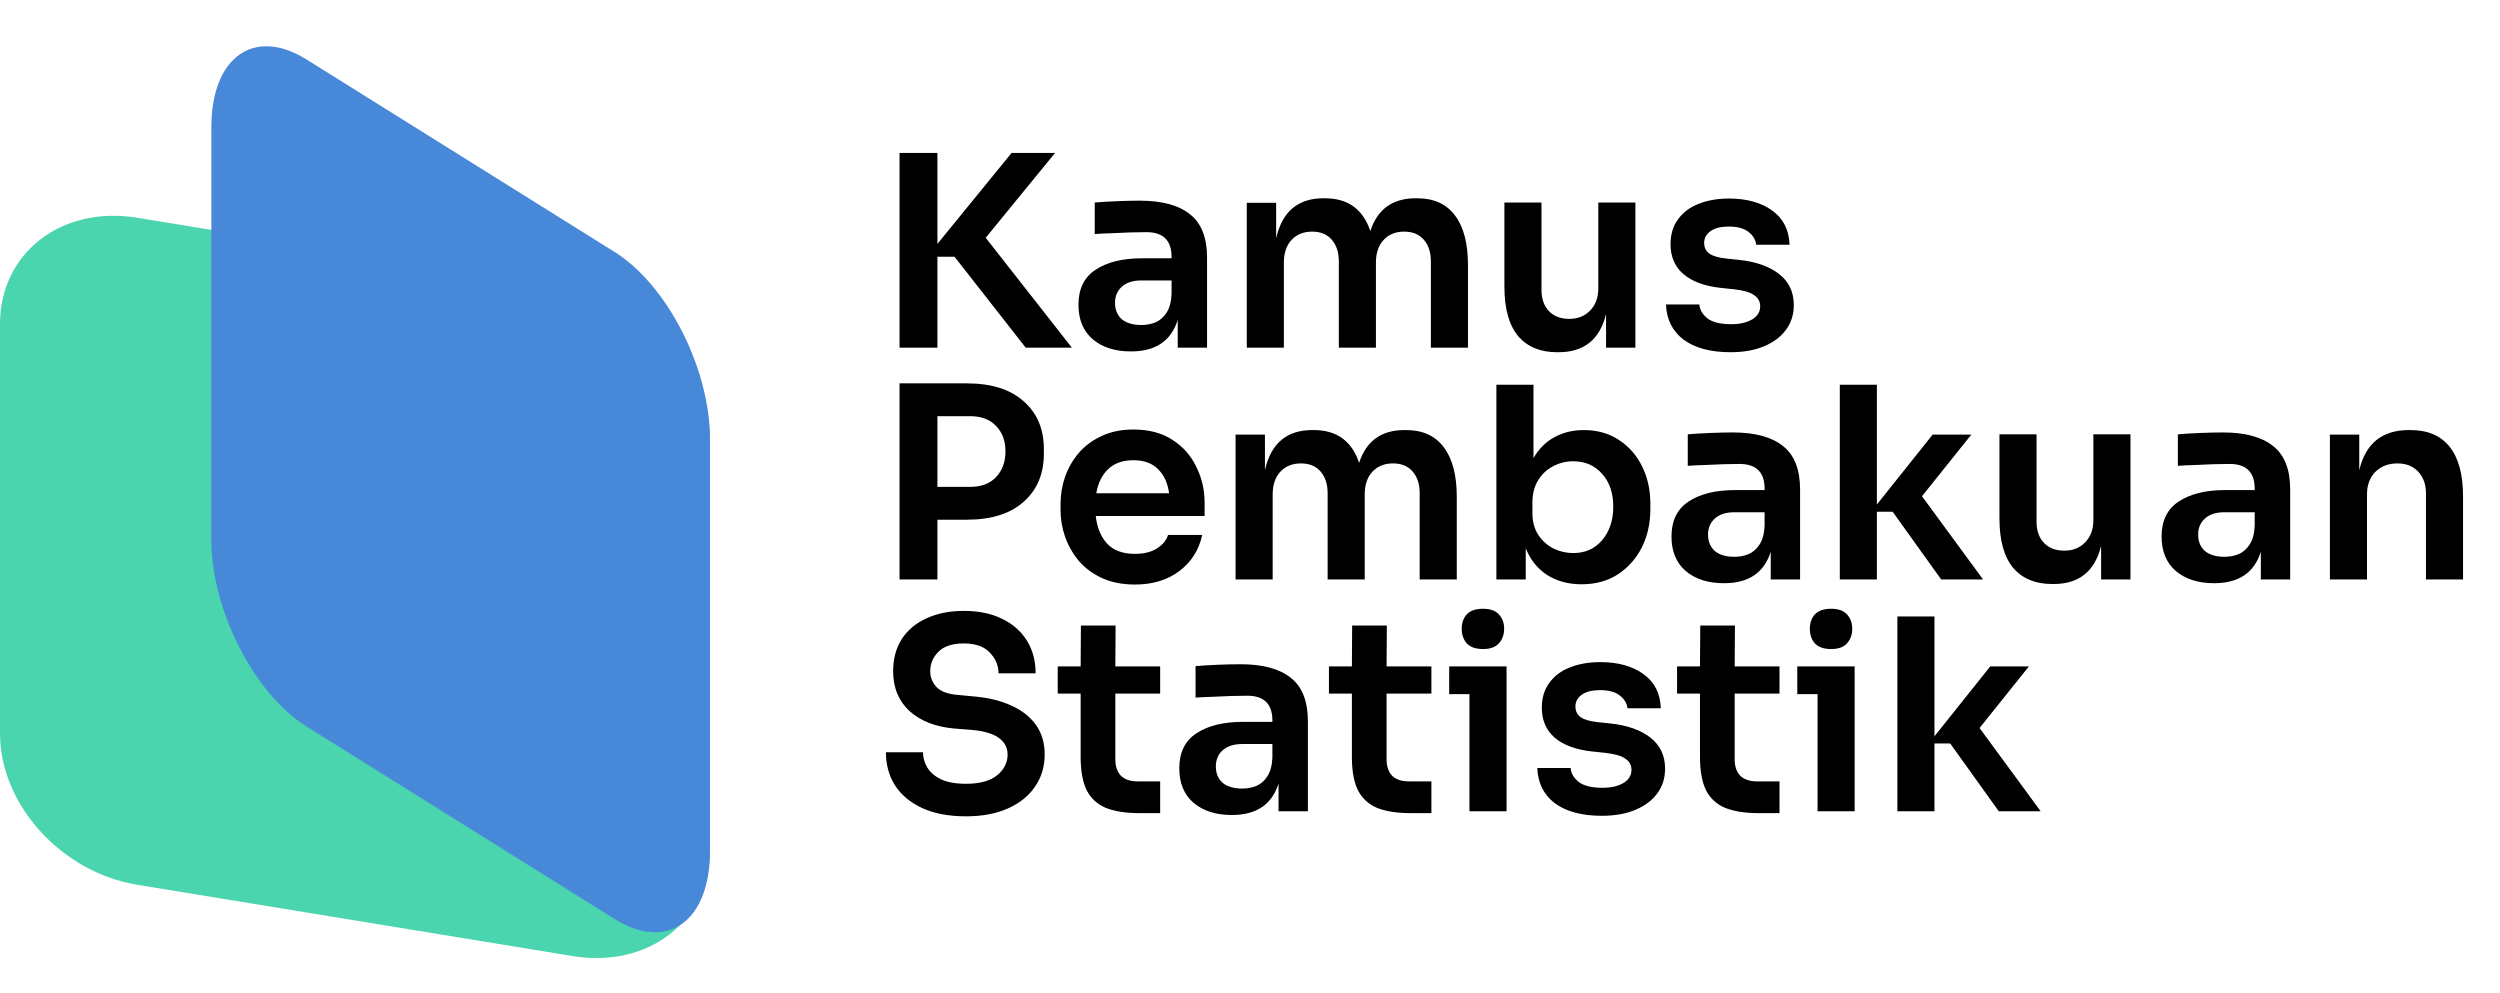
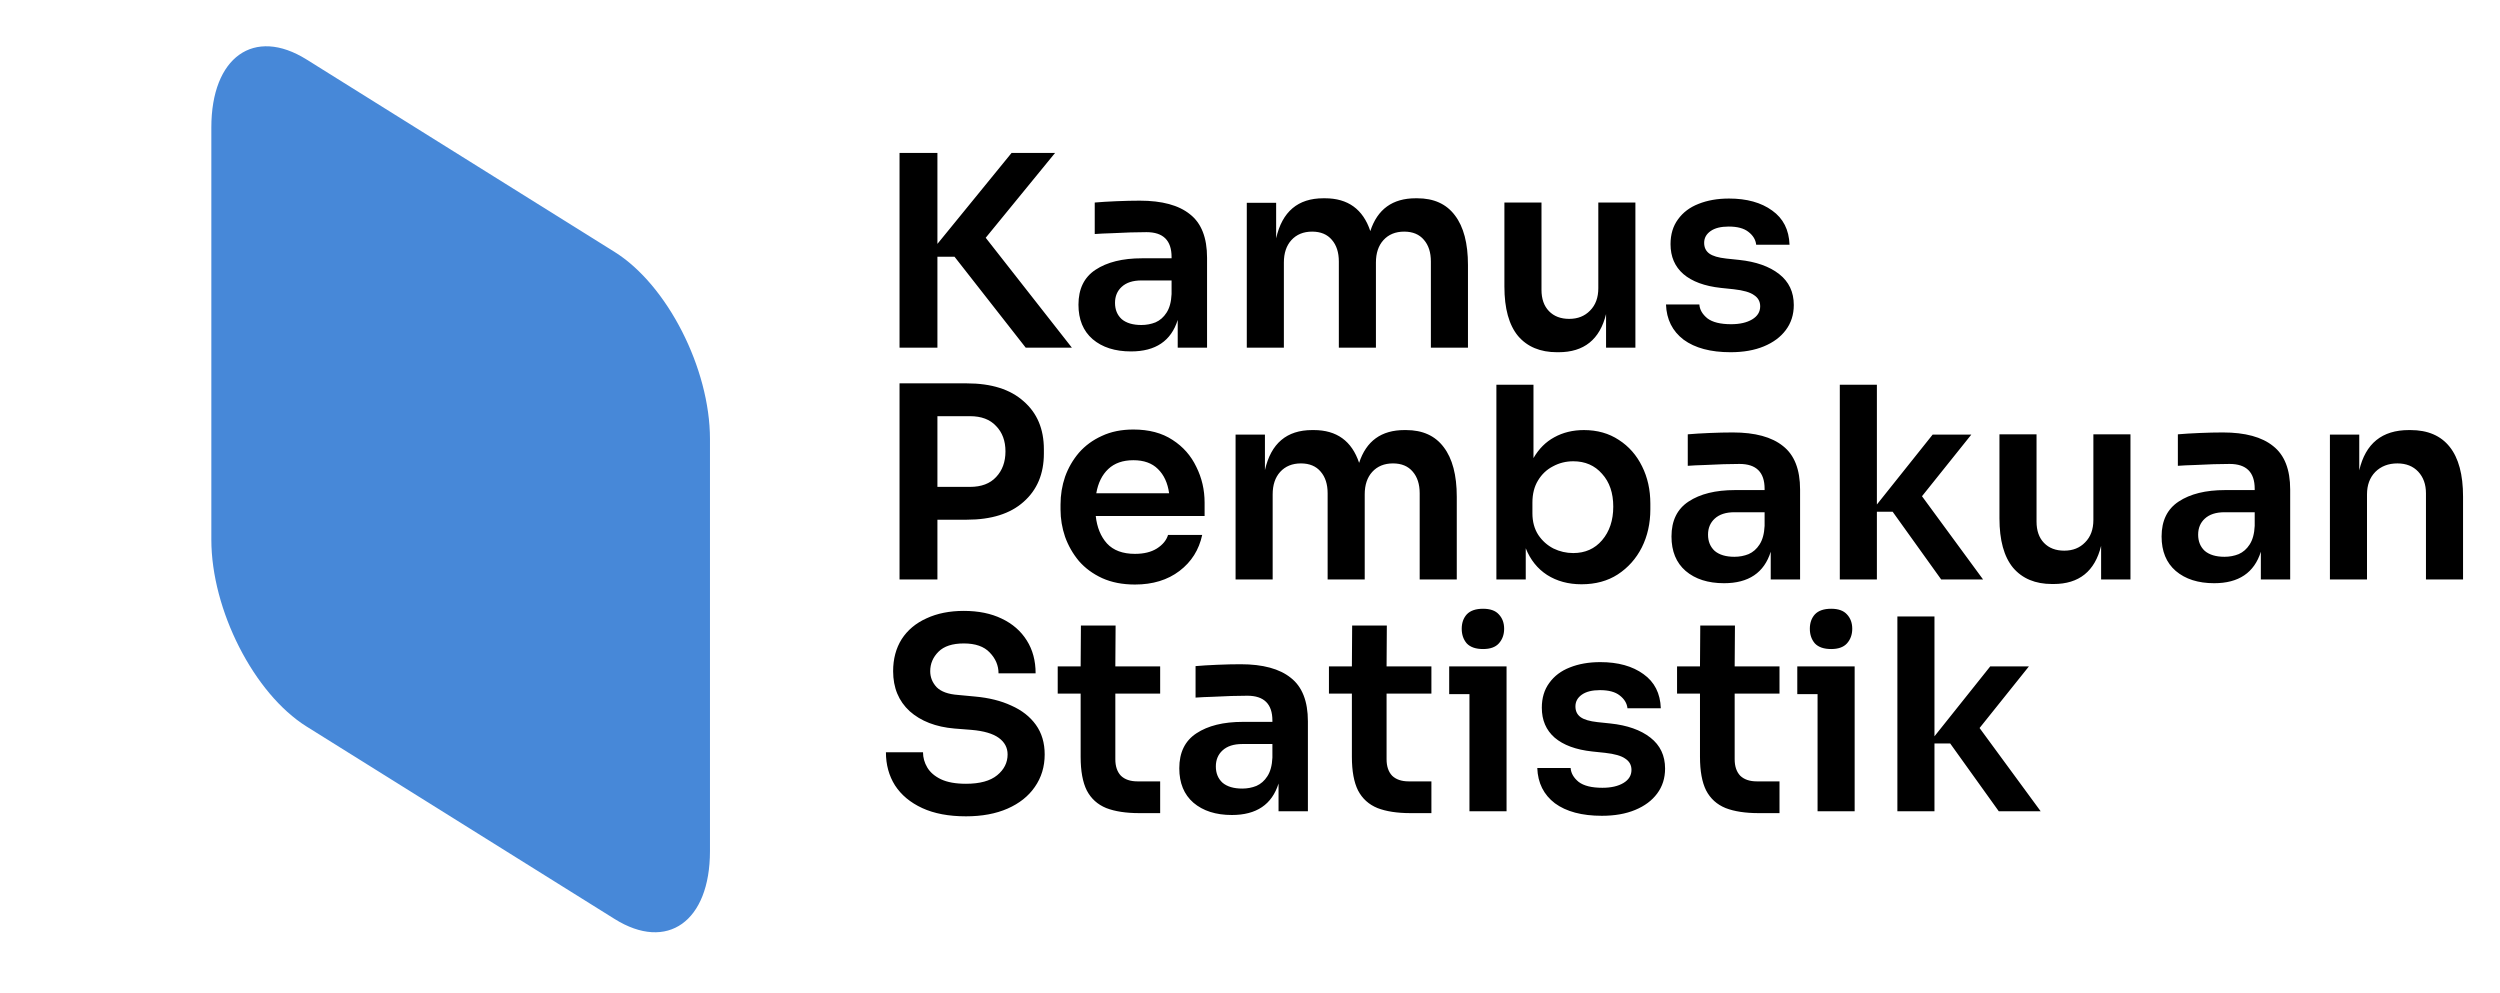
<svg xmlns="http://www.w3.org/2000/svg" width="151" height="60" viewBox="0 0 151 60" fill="none">
-   <path d="M34.597 17.46L8.284 13.152C3.709 12.403 0 15.281 0 19.579V44.301C0 48.6 3.709 52.691 8.284 53.44L34.597 57.748C39.172 58.497 42.881 55.619 42.881 51.321V26.599C42.881 22.3 39.172 18.209 34.597 17.46Z" fill="#4AD5AE" />
  <path d="M37.127 15.221L18.519 3.595C15.341 1.61 12.765 3.446 12.765 7.697V32.591C12.765 36.842 15.341 41.898 18.519 43.883L37.127 55.509C40.305 57.495 42.882 55.658 42.882 51.407V26.514C42.882 22.263 40.305 17.207 37.127 15.221Z" fill="#4788D8" />
  <path d="M54.332 21V9.236H56.62V14.731L61.1 9.236H63.727L59.537 14.361L64.742 21H61.954L57.652 15.505H56.62V21H54.332ZM68.314 21.226C67.347 21.226 66.573 20.979 65.993 20.484C65.424 19.99 65.139 19.297 65.139 18.405C65.139 17.449 65.483 16.746 66.17 16.294C66.869 15.832 67.803 15.601 68.974 15.601H70.763V15.521C70.763 14.522 70.258 14.022 69.248 14.022C68.98 14.022 68.657 14.027 68.281 14.038C67.905 14.049 67.524 14.065 67.137 14.087C66.761 14.097 66.423 14.113 66.122 14.135V12.233C66.487 12.201 66.922 12.174 67.427 12.153C67.943 12.131 68.416 12.12 68.845 12.12C70.188 12.12 71.198 12.395 71.875 12.942C72.563 13.48 72.906 14.355 72.906 15.569V21H71.134V19.324C70.736 20.592 69.796 21.226 68.314 21.226ZM68.942 19.63C69.243 19.63 69.528 19.576 69.796 19.469C70.065 19.351 70.285 19.157 70.457 18.889C70.64 18.61 70.742 18.234 70.763 17.761V16.939H68.942C68.426 16.939 68.029 17.068 67.75 17.326C67.481 17.573 67.347 17.895 67.347 18.293C67.347 18.701 67.481 19.029 67.75 19.276C68.029 19.512 68.426 19.63 68.942 19.63ZM75.306 21V12.249H77.079V14.393C77.444 12.781 78.395 11.976 79.931 11.976H80.028C81.413 11.976 82.327 12.636 82.767 13.958C83.197 12.636 84.11 11.976 85.507 11.976H85.603C86.603 11.976 87.36 12.319 87.876 13.007C88.402 13.694 88.665 14.694 88.665 16.004V21H86.425V15.795C86.425 15.247 86.286 14.812 86.006 14.489C85.727 14.156 85.329 13.99 84.814 13.99C84.287 13.99 83.868 14.162 83.557 14.506C83.256 14.839 83.106 15.29 83.106 15.859V21H80.866V15.795C80.866 15.247 80.726 14.812 80.447 14.489C80.167 14.156 79.77 13.99 79.254 13.99C78.728 13.99 78.309 14.162 77.997 14.506C77.696 14.839 77.546 15.29 77.546 15.859V21H75.306ZM94.04 21.274C93.031 21.274 92.246 20.946 91.688 20.291C91.14 19.625 90.866 18.631 90.866 17.31V12.233H93.106V17.503C93.106 18.051 93.256 18.481 93.557 18.792C93.858 19.104 94.266 19.26 94.782 19.26C95.297 19.26 95.716 19.093 96.039 18.76C96.372 18.427 96.538 17.976 96.538 17.406V12.233H98.778V21H97.006V18.97C96.63 20.506 95.673 21.274 94.137 21.274H94.04ZM104.526 21.274C103.323 21.274 102.377 21.021 101.69 20.517C101.013 20.001 100.658 19.292 100.626 18.389H102.641C102.662 18.701 102.823 18.98 103.124 19.227C103.436 19.464 103.914 19.582 104.558 19.582C105.085 19.582 105.509 19.485 105.831 19.292C106.154 19.098 106.315 18.835 106.315 18.502C106.315 18.212 106.191 17.986 105.944 17.825C105.708 17.653 105.3 17.535 104.72 17.471L103.946 17.39C102.958 17.283 102.2 17.003 101.674 16.552C101.158 16.101 100.9 15.499 100.9 14.747C100.9 14.156 101.051 13.657 101.351 13.249C101.652 12.83 102.066 12.518 102.592 12.314C103.129 12.099 103.742 11.992 104.429 11.992C105.504 11.992 106.374 12.233 107.04 12.717C107.706 13.19 108.055 13.877 108.088 14.78H106.073C106.041 14.479 105.885 14.221 105.606 14.006C105.337 13.791 104.94 13.684 104.413 13.684C103.941 13.684 103.575 13.775 103.318 13.958C103.06 14.14 102.931 14.377 102.931 14.667C102.931 14.946 103.033 15.161 103.237 15.311C103.441 15.462 103.785 15.564 104.268 15.617L105.042 15.698C106.062 15.806 106.868 16.09 107.459 16.552C108.05 17.014 108.345 17.637 108.345 18.422C108.345 19.002 108.184 19.507 107.862 19.936C107.55 20.355 107.11 20.683 106.541 20.919C105.971 21.156 105.3 21.274 104.526 21.274ZM54.332 35V23.155H58.393C59.876 23.155 61.02 23.515 61.825 24.235C62.642 24.944 63.05 25.911 63.05 27.136V27.394C63.05 28.618 62.642 29.591 61.825 30.311C61.02 31.03 59.876 31.39 58.393 31.39H56.62V35H54.332ZM58.586 25.137H56.62V29.408H58.586C59.274 29.408 59.8 29.209 60.166 28.812C60.542 28.414 60.73 27.899 60.73 27.265C60.73 26.631 60.542 26.12 60.166 25.734C59.8 25.336 59.274 25.137 58.586 25.137ZM68.552 35.306C67.8 35.306 67.139 35.177 66.57 34.919C66.011 34.662 65.544 34.318 65.168 33.888C64.802 33.448 64.523 32.959 64.33 32.422C64.147 31.884 64.056 31.337 64.056 30.778V30.472C64.056 29.892 64.147 29.333 64.33 28.796C64.523 28.259 64.802 27.775 65.168 27.345C65.544 26.916 66.006 26.577 66.553 26.33C67.101 26.072 67.735 25.943 68.455 25.943C69.401 25.943 70.19 26.153 70.824 26.572C71.458 26.98 71.936 27.523 72.258 28.199C72.591 28.866 72.758 29.585 72.758 30.359V31.165H66.183C66.258 31.852 66.484 32.405 66.86 32.824C67.246 33.243 67.811 33.453 68.552 33.453C69.089 33.453 69.529 33.346 69.873 33.131C70.228 32.905 70.453 32.631 70.55 32.309H72.613C72.419 33.211 71.963 33.936 71.243 34.484C70.523 35.032 69.626 35.306 68.552 35.306ZM68.455 27.797C67.821 27.797 67.316 27.974 66.94 28.328C66.564 28.683 66.323 29.172 66.215 29.795H70.615C70.529 29.172 70.303 28.683 69.938 28.328C69.583 27.974 69.089 27.797 68.455 27.797ZM74.629 35V26.249H76.402V28.393C76.767 26.781 77.718 25.976 79.254 25.976H79.351C80.737 25.976 81.65 26.636 82.091 27.958C82.52 26.636 83.433 25.976 84.83 25.976H84.927C85.926 25.976 86.683 26.319 87.199 27.007C87.725 27.694 87.989 28.694 87.989 30.004V35H85.749V29.795C85.749 29.247 85.609 28.812 85.33 28.489C85.05 28.156 84.653 27.99 84.137 27.99C83.611 27.99 83.192 28.162 82.88 28.506C82.579 28.839 82.429 29.29 82.429 29.859V35H80.189V29.795C80.189 29.247 80.049 28.812 79.77 28.489C79.491 28.156 79.093 27.99 78.577 27.99C78.051 27.99 77.632 28.162 77.32 28.506C77.02 28.839 76.869 29.29 76.869 29.859V35H74.629ZM95.523 35.29C94.728 35.29 94.035 35.102 93.444 34.726C92.864 34.35 92.434 33.813 92.155 33.114V35H90.382V23.236H92.622V27.668C92.945 27.109 93.364 26.69 93.879 26.411C94.406 26.12 95.002 25.976 95.668 25.976C96.474 25.976 97.178 26.174 97.779 26.572C98.381 26.959 98.848 27.49 99.181 28.167C99.514 28.833 99.681 29.585 99.681 30.423V30.762C99.681 31.61 99.509 32.379 99.165 33.066C98.821 33.743 98.338 34.286 97.715 34.694C97.102 35.091 96.372 35.29 95.523 35.29ZM95.024 33.405C95.743 33.405 96.323 33.147 96.764 32.631C97.215 32.105 97.441 31.428 97.441 30.601C97.441 29.773 97.215 29.113 96.764 28.618C96.323 28.113 95.743 27.861 95.024 27.861C94.583 27.861 94.175 27.963 93.799 28.167C93.423 28.36 93.122 28.645 92.896 29.021C92.671 29.387 92.558 29.832 92.558 30.359V31.003C92.558 31.508 92.676 31.944 92.912 32.309C93.149 32.663 93.455 32.937 93.831 33.131C94.207 33.313 94.605 33.405 95.024 33.405ZM104.132 35.226C103.165 35.226 102.392 34.978 101.812 34.484C101.242 33.99 100.958 33.297 100.958 32.405C100.958 31.449 101.301 30.746 101.989 30.294C102.687 29.832 103.622 29.601 104.793 29.601H106.582V29.521C106.582 28.522 106.077 28.022 105.067 28.022C104.798 28.022 104.476 28.027 104.1 28.038C103.724 28.049 103.343 28.065 102.956 28.087C102.58 28.097 102.241 28.113 101.941 28.135V26.233C102.306 26.201 102.741 26.174 103.246 26.153C103.762 26.131 104.234 26.12 104.664 26.12C106.007 26.12 107.017 26.395 107.694 26.942C108.381 27.48 108.725 28.355 108.725 29.569V35H106.952V33.324C106.555 34.592 105.615 35.226 104.132 35.226ZM104.761 33.63C105.062 33.63 105.346 33.577 105.615 33.469C105.883 33.351 106.104 33.157 106.276 32.889C106.458 32.61 106.56 32.234 106.582 31.761V30.939H104.761C104.245 30.939 103.848 31.068 103.568 31.326C103.3 31.573 103.165 31.895 103.165 32.293C103.165 32.701 103.3 33.029 103.568 33.276C103.848 33.512 104.245 33.63 104.761 33.63ZM111.124 35V23.236H113.364V30.472L116.733 26.249H119.069L116.088 29.972L119.778 35H117.248L114.315 30.907H113.364V35H111.124ZM123.942 35.274C122.932 35.274 122.148 34.946 121.589 34.291C121.041 33.625 120.767 32.631 120.767 31.31V26.233H123.007V31.503C123.007 32.051 123.157 32.481 123.458 32.792C123.759 33.104 124.167 33.26 124.683 33.26C125.199 33.26 125.618 33.093 125.94 32.76C126.273 32.427 126.44 31.976 126.44 31.406V26.233H128.68V35H126.907V32.969C126.531 34.506 125.575 35.274 124.038 35.274H123.942ZM133.734 35.226C132.768 35.226 131.994 34.978 131.414 34.484C130.844 33.99 130.56 33.297 130.56 32.405C130.56 31.449 130.904 30.746 131.591 30.294C132.289 29.832 133.224 29.601 134.395 29.601H136.184V29.521C136.184 28.522 135.679 28.022 134.669 28.022C134.401 28.022 134.078 28.027 133.702 28.038C133.326 28.049 132.945 28.065 132.558 28.087C132.182 28.097 131.844 28.113 131.543 28.135V26.233C131.908 26.201 132.343 26.174 132.848 26.153C133.364 26.131 133.837 26.12 134.266 26.12C135.609 26.12 136.619 26.395 137.296 26.942C137.984 27.48 138.327 28.355 138.327 29.569V35H136.555V33.324C136.157 34.592 135.217 35.226 133.734 35.226ZM134.363 33.63C134.664 33.63 134.948 33.577 135.217 33.469C135.486 33.351 135.706 33.157 135.878 32.889C136.06 32.61 136.163 32.234 136.184 31.761V30.939H134.363C133.847 30.939 133.45 31.068 133.17 31.326C132.902 31.573 132.768 31.895 132.768 32.293C132.768 32.701 132.902 33.029 133.17 33.276C133.45 33.512 133.847 33.63 134.363 33.63ZM140.727 35V26.249H142.499V28.409C142.875 26.787 143.875 25.976 145.497 25.976H145.594C146.636 25.976 147.425 26.314 147.962 26.991C148.5 27.668 148.768 28.667 148.768 29.988V35H146.528V29.795C146.528 29.258 146.372 28.823 146.061 28.489C145.749 28.156 145.33 27.99 144.804 27.99C144.256 27.99 143.81 28.162 143.466 28.506C143.133 28.849 142.967 29.301 142.967 29.859V35H140.727ZM58.345 49.306C57.303 49.306 56.422 49.14 55.702 48.807C54.982 48.474 54.434 48.017 54.058 47.437C53.693 46.857 53.51 46.191 53.51 45.438H55.75C55.75 45.761 55.836 46.067 56.008 46.357C56.18 46.647 56.454 46.883 56.83 47.066C57.217 47.249 57.721 47.34 58.345 47.34C59.183 47.34 59.811 47.168 60.23 46.824C60.649 46.481 60.859 46.062 60.859 45.568C60.859 45.159 60.681 44.826 60.327 44.568C59.972 44.31 59.424 44.149 58.683 44.085L57.652 44.004C56.524 43.908 55.621 43.558 54.944 42.957C54.278 42.344 53.945 41.539 53.945 40.539C53.945 39.798 54.117 39.154 54.461 38.606C54.815 38.058 55.315 37.639 55.959 37.349C56.604 37.048 57.356 36.898 58.216 36.898C59.097 36.898 59.859 37.053 60.504 37.365C61.159 37.676 61.664 38.117 62.019 38.686C62.373 39.245 62.551 39.906 62.551 40.668H60.311C60.311 40.196 60.133 39.777 59.779 39.411C59.435 39.046 58.914 38.864 58.216 38.864C57.528 38.864 57.018 39.03 56.685 39.363C56.352 39.696 56.185 40.088 56.185 40.539C56.185 40.905 56.314 41.227 56.572 41.506C56.84 41.775 57.27 41.931 57.861 41.974L58.892 42.071C59.73 42.146 60.461 42.328 61.084 42.618C61.718 42.898 62.212 43.285 62.567 43.779C62.921 44.273 63.099 44.869 63.099 45.568C63.099 46.309 62.9 46.964 62.502 47.533C62.116 48.092 61.568 48.527 60.859 48.839C60.15 49.15 59.312 49.306 58.345 49.306ZM68.817 49.113C68.011 49.113 67.345 49.011 66.818 48.807C66.292 48.592 65.9 48.237 65.642 47.743C65.395 47.249 65.271 46.572 65.271 45.712V41.893H63.886V40.249H65.271L65.287 37.784H67.382L67.366 40.249H70.074V41.893H67.366V45.858C67.366 46.287 67.479 46.62 67.705 46.857C67.941 47.082 68.274 47.195 68.704 47.195H70.074V49.113H68.817ZM74.404 49.226C73.437 49.226 72.664 48.978 72.083 48.484C71.514 47.99 71.229 47.297 71.229 46.405C71.229 45.449 71.573 44.746 72.261 44.294C72.959 43.832 73.894 43.601 75.065 43.601H76.853V43.521C76.853 42.522 76.349 42.022 75.339 42.022C75.07 42.022 74.748 42.028 74.372 42.038C73.996 42.049 73.614 42.065 73.228 42.087C72.852 42.097 72.513 42.113 72.212 42.135V40.233C72.578 40.201 73.013 40.174 73.518 40.153C74.033 40.131 74.506 40.12 74.936 40.12C76.279 40.12 77.289 40.395 77.966 40.942C78.653 41.48 78.997 42.355 78.997 43.569V49H77.224V47.324C76.827 48.592 75.887 49.226 74.404 49.226ZM75.032 47.63C75.333 47.63 75.618 47.577 75.887 47.469C76.155 47.351 76.376 47.157 76.547 46.889C76.73 46.61 76.832 46.234 76.853 45.761V44.939H75.032C74.517 44.939 74.119 45.068 73.84 45.326C73.571 45.573 73.437 45.895 73.437 46.293C73.437 46.701 73.571 47.029 73.84 47.276C74.119 47.512 74.517 47.63 75.032 47.63ZM85.2 49.113C84.394 49.113 83.728 49.011 83.201 48.807C82.675 48.592 82.283 48.237 82.025 47.743C81.778 47.249 81.654 46.572 81.654 45.712V41.893H80.268V40.249H81.654L81.67 37.784H83.765L83.749 40.249H86.457V41.893H83.749V45.858C83.749 46.287 83.862 46.62 84.088 46.857C84.324 47.082 84.657 47.195 85.087 47.195H86.457V49.113H85.2ZM89.577 39.202C89.137 39.202 88.809 39.089 88.594 38.864C88.39 38.627 88.288 38.332 88.288 37.977C88.288 37.623 88.39 37.333 88.594 37.107C88.809 36.881 89.137 36.769 89.577 36.769C90.007 36.769 90.324 36.881 90.528 37.107C90.743 37.333 90.85 37.623 90.85 37.977C90.85 38.332 90.743 38.627 90.528 38.864C90.324 39.089 90.007 39.202 89.577 39.202ZM88.755 49V41.925H87.531V40.249H90.996V49H88.755ZM96.752 49.274C95.549 49.274 94.603 49.022 93.915 48.517C93.239 48.001 92.884 47.292 92.852 46.389H94.866C94.888 46.701 95.049 46.98 95.35 47.227C95.661 47.464 96.139 47.582 96.784 47.582C97.311 47.582 97.735 47.485 98.057 47.292C98.379 47.098 98.541 46.835 98.541 46.502C98.541 46.212 98.417 45.986 98.17 45.825C97.934 45.653 97.525 45.535 96.945 45.471L96.172 45.39C95.183 45.283 94.426 45.003 93.899 44.552C93.384 44.101 93.126 43.499 93.126 42.747C93.126 42.156 93.276 41.657 93.577 41.249C93.878 40.83 94.292 40.518 94.818 40.314C95.355 40.099 95.968 39.992 96.655 39.992C97.73 39.992 98.6 40.233 99.266 40.717C99.932 41.19 100.281 41.877 100.313 42.779H98.299C98.267 42.479 98.111 42.221 97.832 42.006C97.563 41.791 97.165 41.684 96.639 41.684C96.166 41.684 95.801 41.775 95.543 41.958C95.285 42.14 95.156 42.377 95.156 42.667C95.156 42.946 95.258 43.161 95.463 43.311C95.667 43.462 96.01 43.564 96.494 43.617L97.267 43.698C98.288 43.806 99.094 44.09 99.685 44.552C100.276 45.014 100.571 45.637 100.571 46.422C100.571 47.002 100.41 47.507 100.088 47.936C99.776 48.355 99.336 48.683 98.766 48.919C98.197 49.156 97.525 49.274 96.752 49.274ZM106.225 49.113C105.419 49.113 104.753 49.011 104.227 48.807C103.7 48.592 103.308 48.237 103.05 47.743C102.803 47.249 102.679 46.572 102.679 45.712V41.893H101.294V40.249H102.679L102.696 37.784H104.791L104.774 40.249H107.482V41.893H104.774V45.858C104.774 46.287 104.887 46.62 105.113 46.857C105.349 47.082 105.682 47.195 106.112 47.195H107.482V49.113H106.225ZM110.603 39.202C110.162 39.202 109.835 39.089 109.62 38.864C109.416 38.627 109.314 38.332 109.314 37.977C109.314 37.623 109.416 37.333 109.62 37.107C109.835 36.881 110.162 36.769 110.603 36.769C111.032 36.769 111.349 36.881 111.554 37.107C111.768 37.333 111.876 37.623 111.876 37.977C111.876 38.332 111.768 38.627 111.554 38.864C111.349 39.089 111.032 39.202 110.603 39.202ZM109.781 49V41.925H108.556V40.249H112.021V49H109.781ZM114.602 49V37.236H116.842V44.472L120.211 40.249H122.547L119.566 43.972L123.256 49H120.726L117.793 44.907H116.842V49H114.602Z" fill="black" />
</svg>